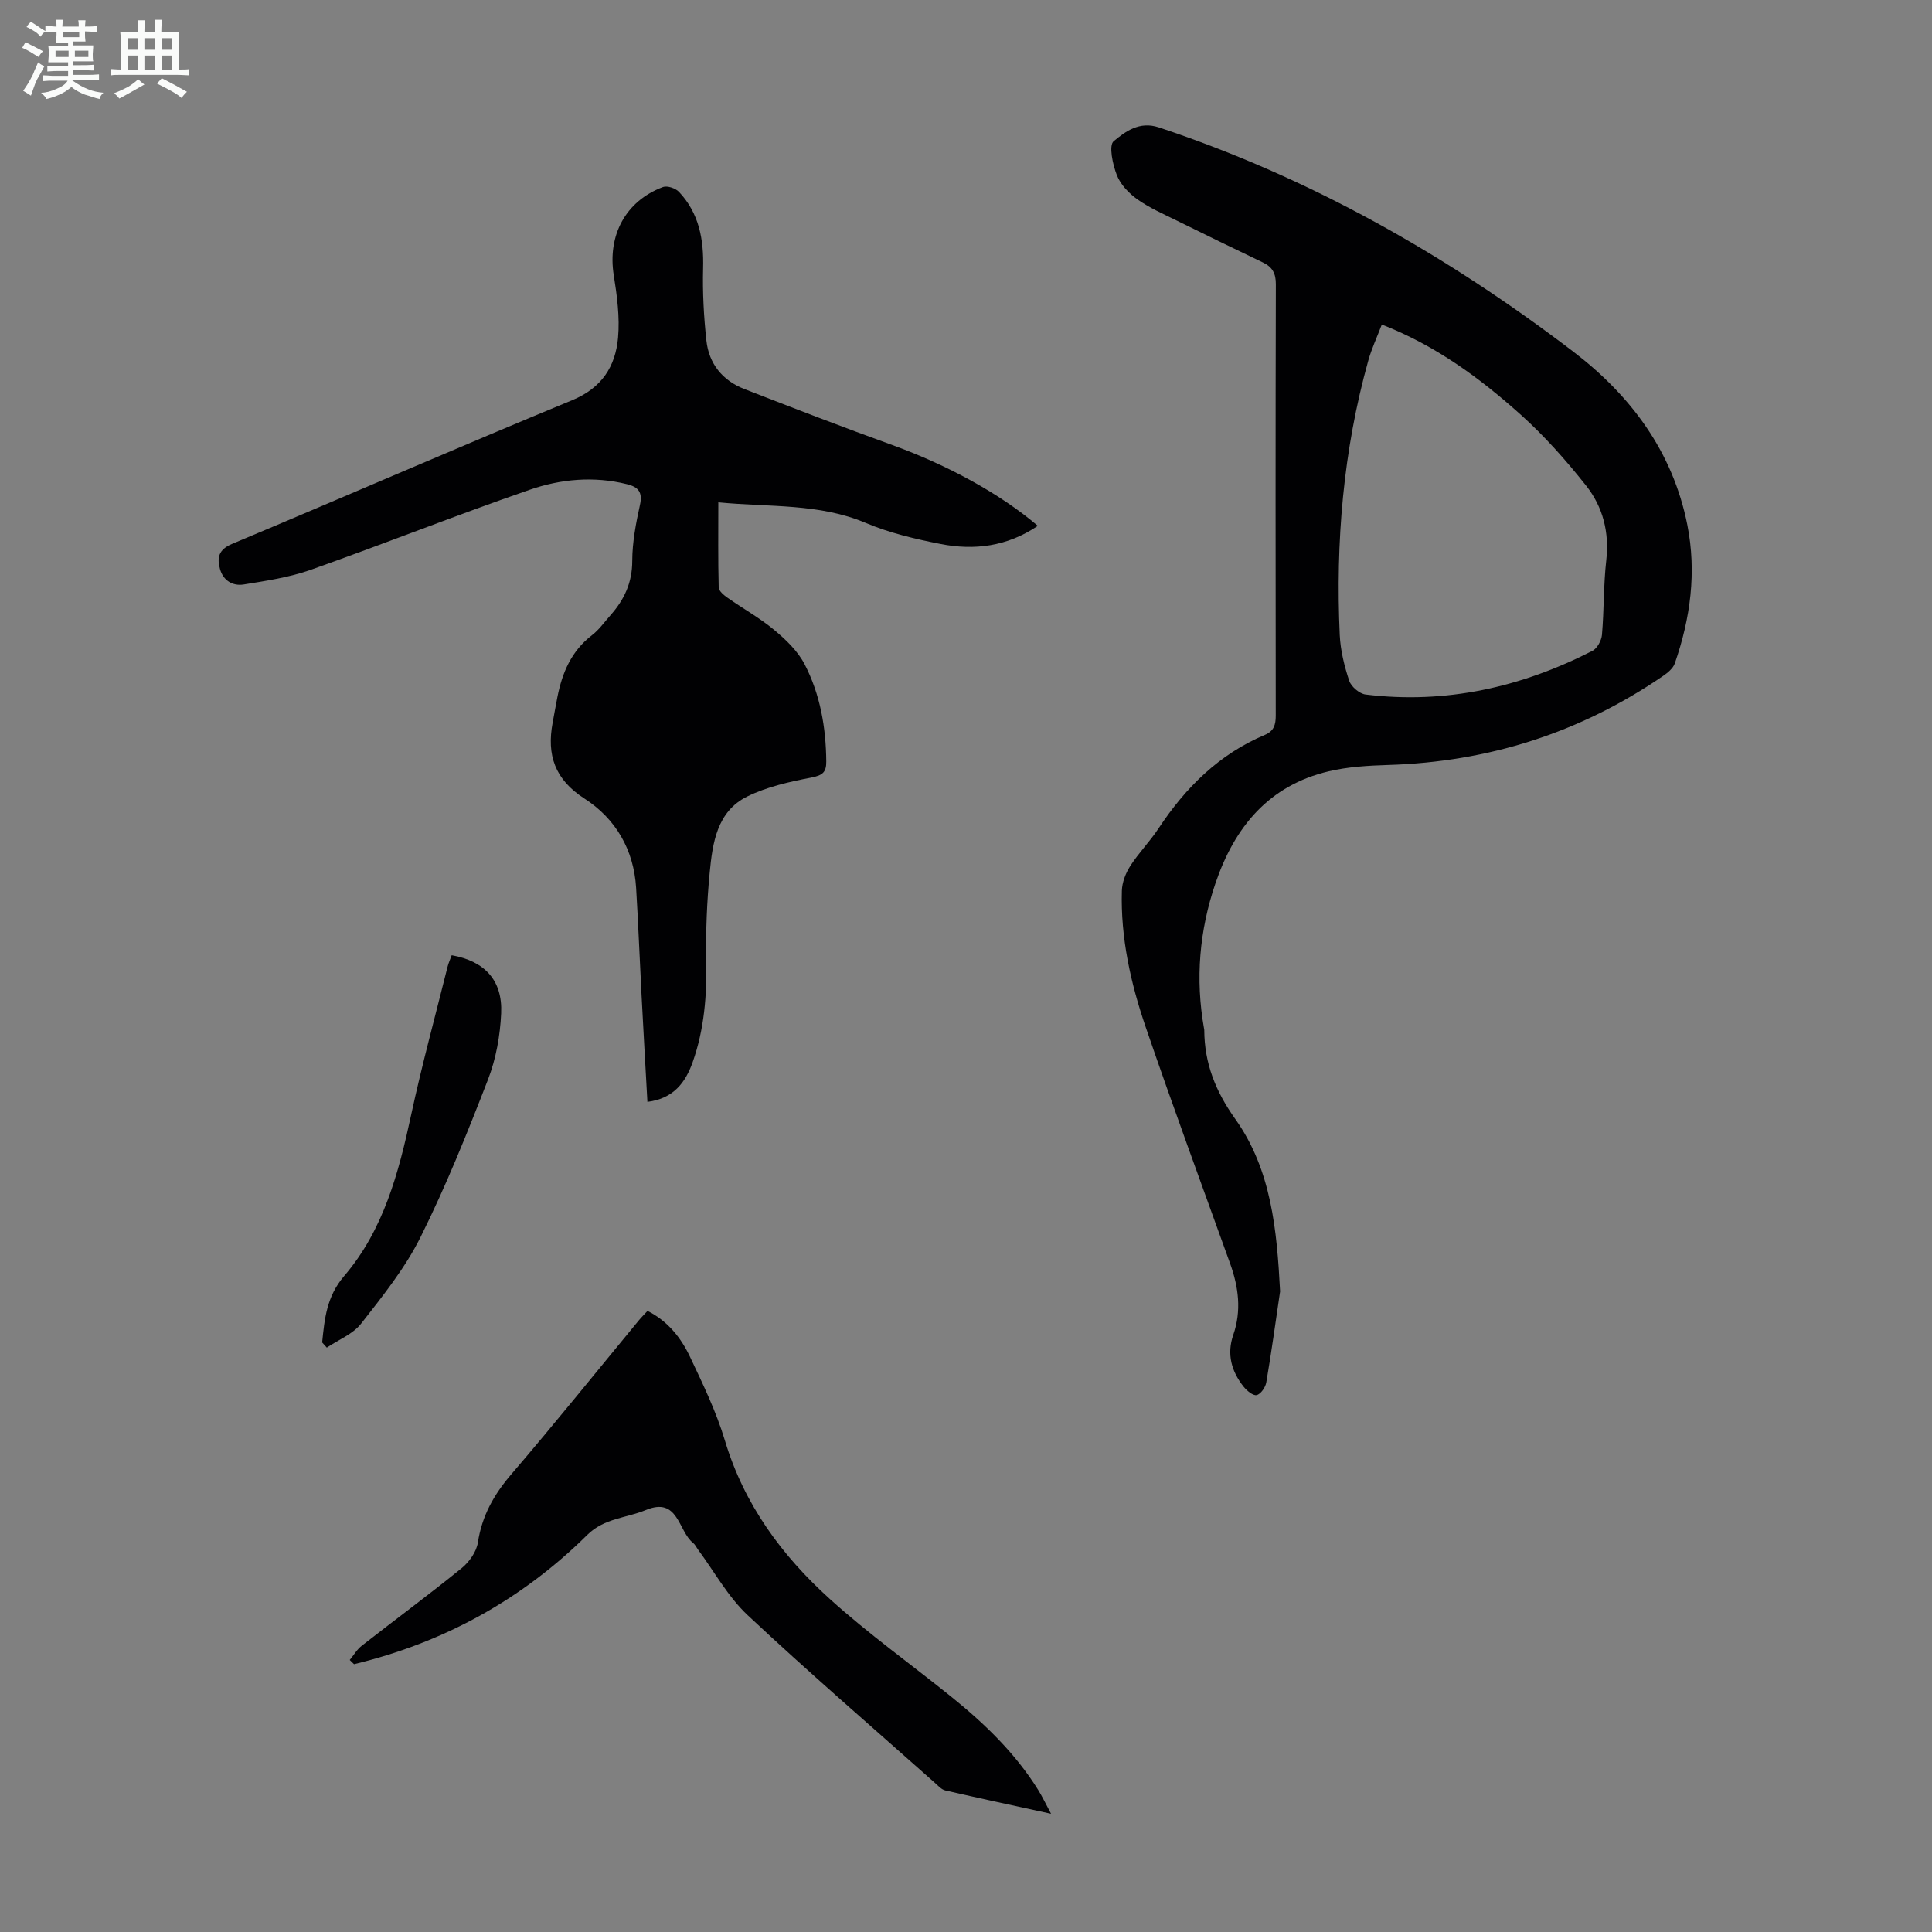
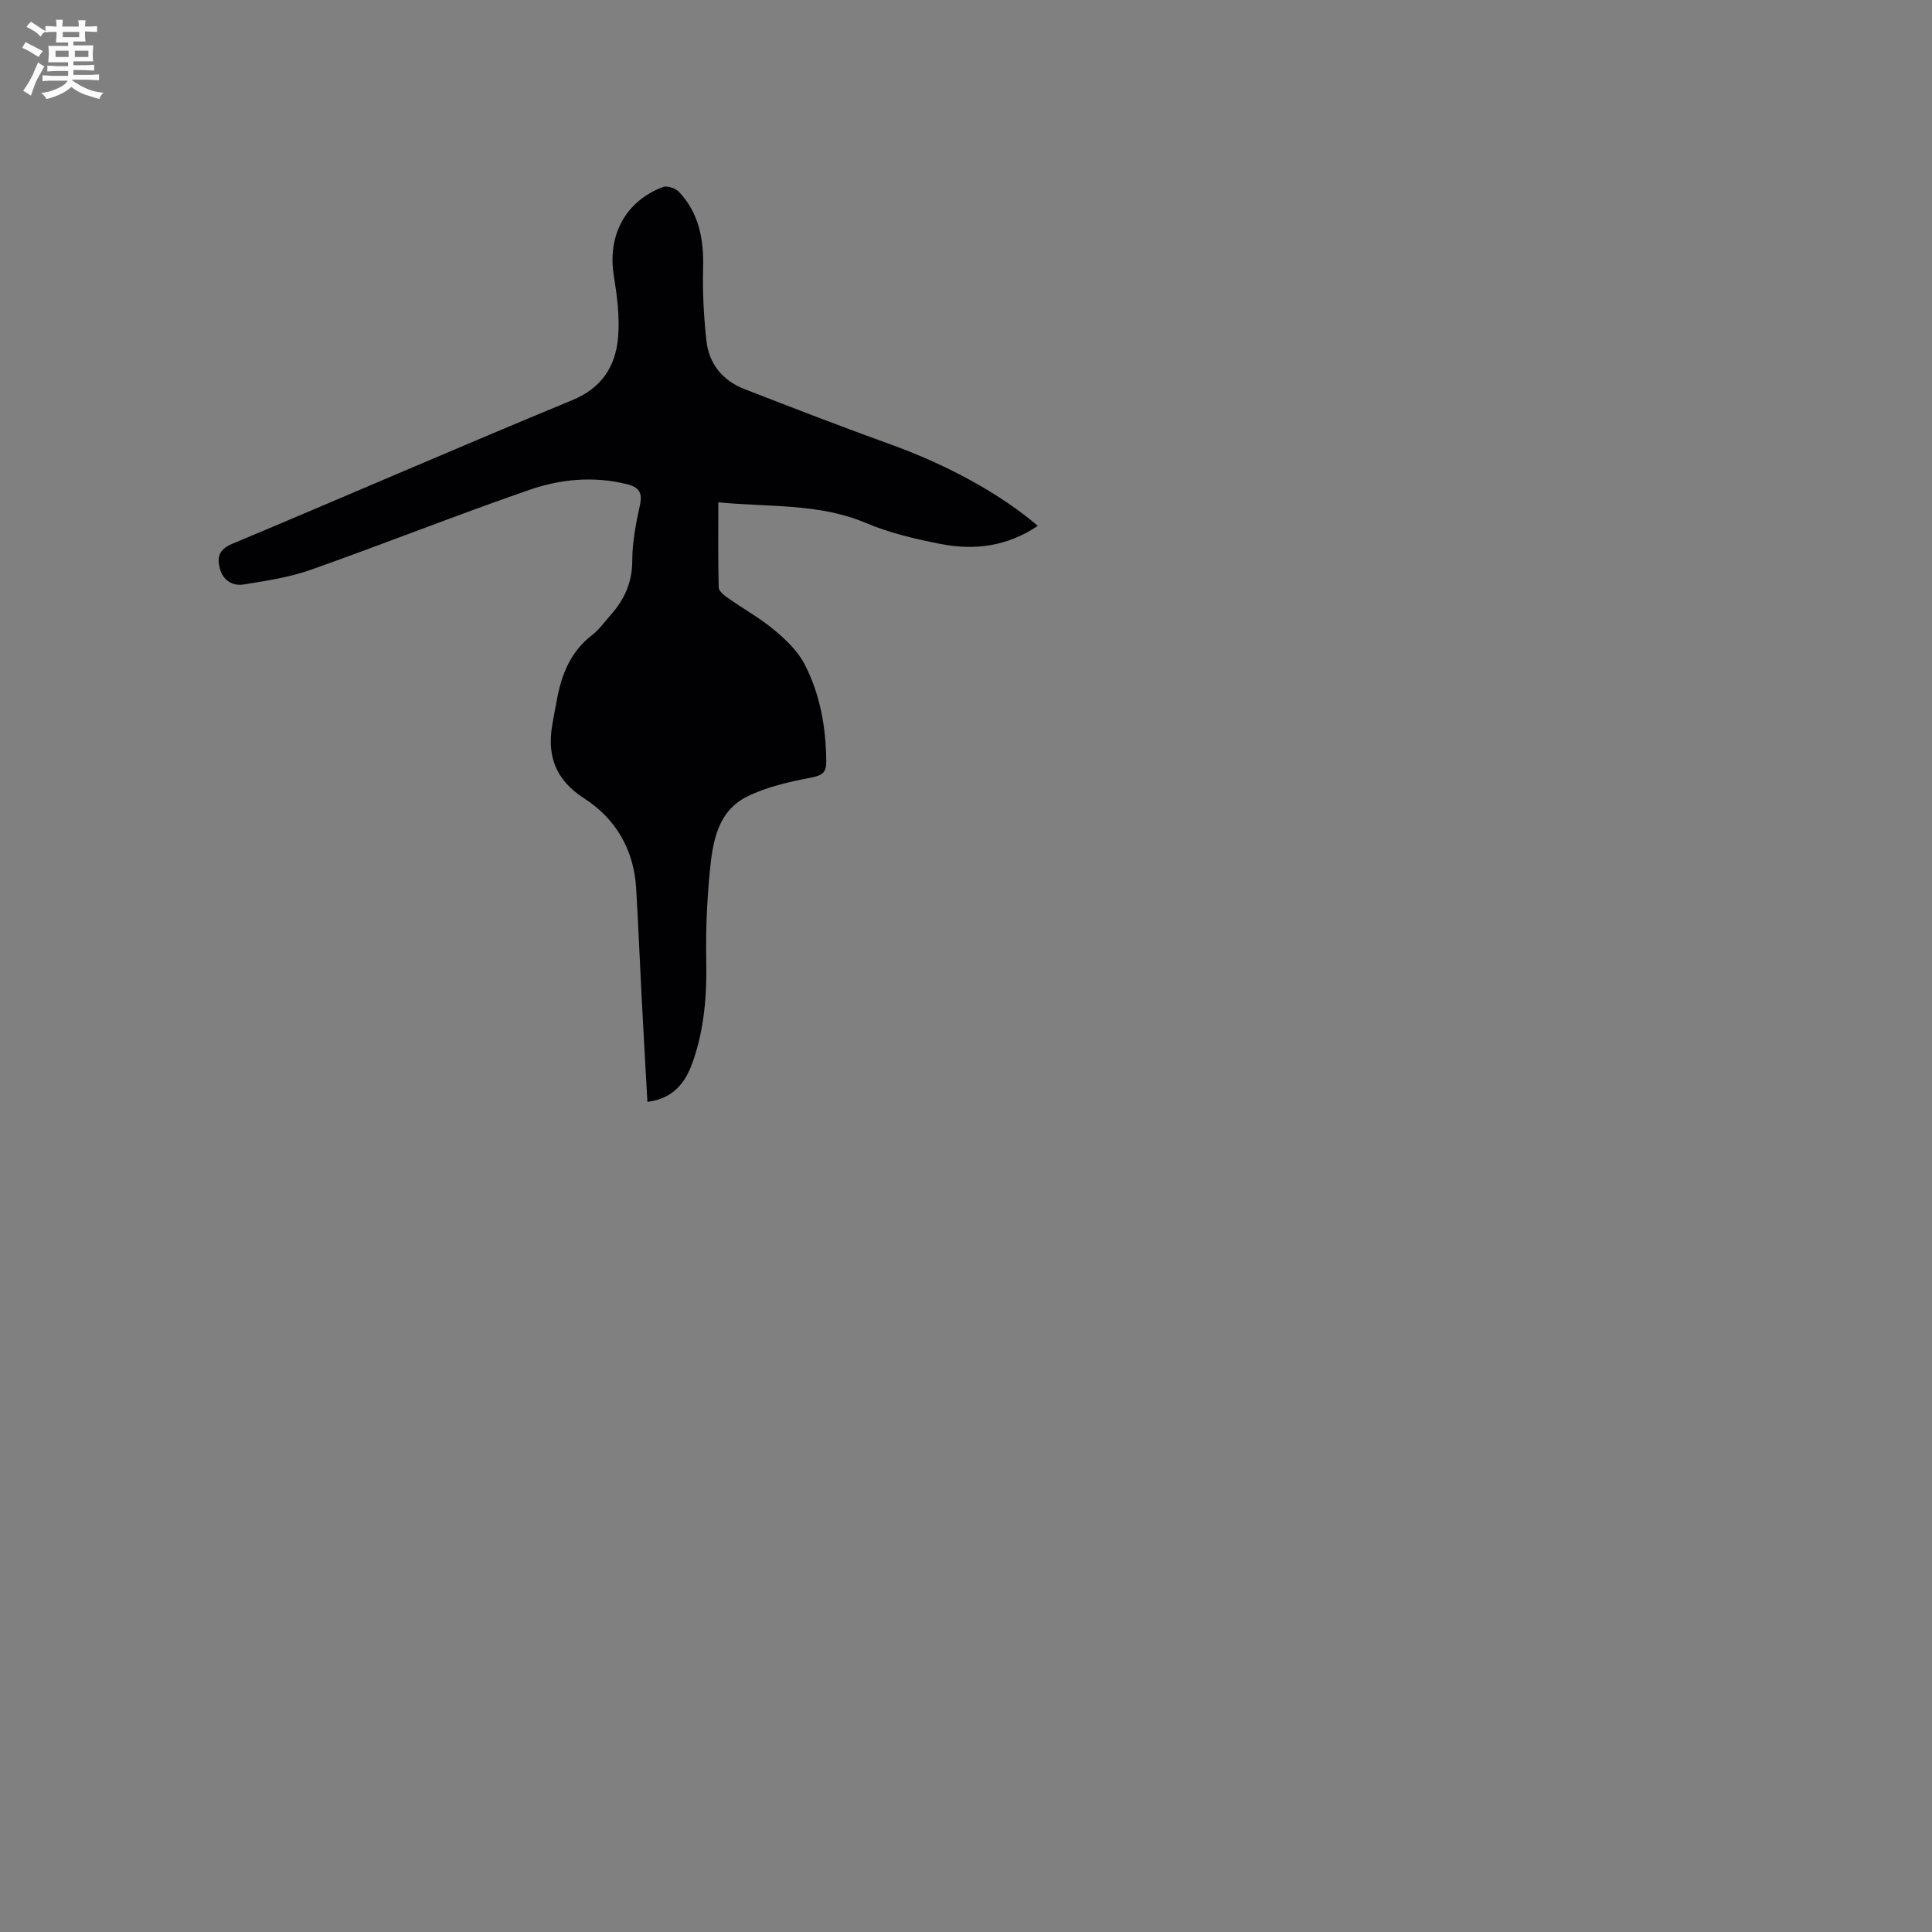
<svg xmlns="http://www.w3.org/2000/svg" enable-background="new 0 0 400 400" viewBox="0 0 400 400">
  <rect x="0" y="0" width="400" height="400" fill="#808080" stroke="none" />
  <path d="m6.8 9.5c.6.3 1.3.7 2.1 1.1-.4.4-.7.8-.9 1.2-.7-.4-1.3-.8-1.8-1.1s-1.1-.6-1.6-.8c.2-.4.5-.8.7-1.2.4.2.8.5 1.5.8zm.9 6.9c-.3.6-.5 1.1-.7 1.7s-.4 1.1-.6 1.7c-.6-.4-1.1-.7-1.6-1 .7-1 1.2-1.8 1.5-2.4.3-.5.6-1.1.8-1.7.3-.6.5-1.2.8-1.8.3.3.8.6 1.3.8-.7 1.3-1.2 2.2-1.5 2.7zm.1-11c.4.3 1 .7 1.7 1.1-.5.2-.8.6-1.1 1.1-.5-.6-1-1-1.4-1.2s-.9-.6-1.5-.8c.2-.4.5-.7.9-1.1.5.3.9.6 1.4.9zm10.5 13.1c1 .4 2 .6 3.1.7-.4.4-.7.8-.8 1.3-.9-.2-1.9-.6-3-.9-1-.4-2-.9-2.8-1.6-.5.4-1.1.9-1.9 1.3s-1.9.9-3.3 1.2c-.1-.3-.5-.8-1.1-1.3 1 0 2.1-.3 3.2-.8 1.2-.5 1.9-1 2.3-1.7h-3.2c-.4 0-1 0-2 .1v-1.2c1 0 1.7.1 2 .1h3.3v-1h-2.3c-.2 0-.9 0-2 .1v-1.2c1.2 0 1.9.1 2 .1h2.3v-.8h-4.1c0-.7.1-1.2.1-1.6 0-.5 0-1.1-.1-1.8h4.1v-.7h-2.5c0-.6.1-1.1.1-1.6v-.6h-.5c-.4 0-1 0-1.8.1v-1.3c1.2 0 1.9.1 2.1.1h.2c0-.3 0-.8-.1-1.4h1.4c0 .6-.1 1-.1 1.4h3.4c0-.4 0-.8-.1-1.3h1.5c0 .4-.1.9-.1 1.3.7 0 1.5 0 2.5-.1v1.2c-1 0-1.8-.1-2.5-.1v.6c0 .3 0 .8.1 1.5h-2.5v.8h4.1c0 .7-.1 1.3-.1 1.8s0 1 .1 1.5h-4.1v.8h1.4c.8 0 1.8 0 2.9-.1v1.2c-1 0-1.9-.1-2.8-.1h-1.5v1h3.2c.3 0 1 0 2.1-.1v1.2c-1.1 0-1.8-.1-2.1-.1h-3.4l-.1.1c1.4 1 2.4 1.5 3.4 1.9zm-4.1-6.7v-1.3h-2.7v1.3zm2.2-4.1v-1.1h-3.4v1.1zm1.9 4.1v-1.3h-2.8v1.3z" fill="#fafbfa" />
-   <path d="m37 6.7v2.3 5.4c1 0 1.8 0 2.2-.1v1.3c-.6 0-1.5-.1-2.5-.1h-11.9c-.7 0-1.3 0-1.8.1v-1.3c.5 0 1.1.1 2 .1v-5.2c0-1 0-1.8-.1-2.5h3.7c0-1.3 0-2.1-.1-2.5h1.5c0 .4-.1 1.3-.1 2.5h2.2c0-1.2 0-2.1-.1-2.6h1.5c0 .4-.1 1.3-.1 2.6zm-12.3 13.7c-.3-.4-.7-.8-1.1-1.1 1.1-.4 2.1-.9 2.9-1.3.8-.5 1.5-1 2.1-1.6.4.4.9.8 1.3 1.1-2.5 1.4-4.2 2.4-5.2 2.9zm3.9-10.1v-2.4h-2.2v2.4zm0 4.1v-2.9h-2.2v2.9zm3.5-4.1v-2.4h-2.2v2.4zm0 4.1v-2.9h-2.2v2.9zm.4 2.9 1-1.1c.6.3 1.4.7 2.5 1.3s2 1.1 2.7 1.5c-.4.4-.8.8-1.1 1.3-.8-.8-2.5-1.7-5.1-3zm3.1-7v-2.4h-2.1v2.4zm0 4.1v-2.9h-2.1v2.9z" fill="#fafbfa" />
  <g fill="#010103">
-     <path d="m265.03 267.38c-.93 6.29-1.79 12.58-2.86 18.84-.17 1.01-1.15 2.43-1.99 2.62-.75.17-2.05-.92-2.72-1.76-2.5-3.16-3.5-6.72-2.13-10.69 1.74-5.01 1.11-9.89-.64-14.77-5.87-16.29-11.86-32.55-17.47-48.93-3.12-9.11-5.23-18.53-4.95-28.27.05-1.74.79-3.65 1.74-5.13 1.75-2.72 4.07-5.07 5.85-7.77 5.6-8.47 12.53-15.37 22.02-19.37 1.87-.79 2.25-2.1 2.25-3.97-.04-29.78-.06-59.55.02-89.33.01-2.22-.7-3.56-2.64-4.49-5.94-2.84-11.86-5.72-17.77-8.64-2.8-1.38-5.7-2.65-8.23-4.43-1.76-1.24-3.51-3.06-4.27-5.01-.87-2.21-1.72-6.18-.66-7.05 2.4-1.98 5.3-4.2 9.33-2.86 31.33 10.39 59.61 26.46 85.74 46.37 11.93 9.09 20.67 20.74 23.69 35.91 1.95 9.81.65 19.38-2.6 28.72-.36 1.02-1.46 1.92-2.42 2.58-17.15 11.76-36.14 17.8-56.92 18.43-4.12.13-8.32.37-12.3 1.31-12.42 2.93-19.48 11.53-23.44 23.15-3.35 9.83-4.2 19.85-2.38 30.09.02.11.05.22.05.33.03 6.88 2.33 12.67 6.42 18.42 7.5 10.53 8.62 23.05 9.28 35.7zm21.06-200.19c-1.02 2.68-2.12 5.02-2.8 7.46-5.19 18.6-6.78 37.6-5.91 56.82.15 3.2.95 6.43 1.96 9.48.41 1.22 2.12 2.68 3.39 2.84 16.6 2.03 32.2-1.49 46.97-9.04.99-.51 1.87-2.15 1.97-3.33.44-5.13.31-10.31.89-15.41.66-5.8-.7-11.08-4.17-15.46-4.15-5.23-8.63-10.3-13.59-14.74-8.42-7.53-17.51-14.25-28.71-18.62z" />
    <path d="m214.87 108.87c-6.38 4.3-13.17 5.12-20.15 3.75-5.25-1.03-10.57-2.28-15.46-4.35-9.72-4.11-19.94-3.23-30.54-4.27 0 6.1-.07 11.87.08 17.63.02.73 1.07 1.6 1.83 2.13 3.2 2.25 6.67 4.17 9.66 6.66 2.42 2.01 4.88 4.37 6.3 7.11 3.22 6.23 4.42 13.08 4.48 20.12.02 2.18-.72 2.87-3 3.31-4.55.89-9.24 1.91-13.35 3.94-6.3 3.11-7.2 9.65-7.79 15.81-.57 6-.83 12.06-.71 18.09.15 7.24-.4 14.33-2.83 21.16-1.49 4.18-3.96 7.49-9.35 8.17-.42-7.54-.84-14.86-1.22-22.19-.39-7.38-.67-14.76-1.12-22.14-.49-7.89-4.23-14.3-10.69-18.46-6.16-3.96-7.84-9.04-6.59-15.72.33-1.76.63-3.52.98-5.28.99-5.05 2.89-9.55 7.16-12.83 1.48-1.14 2.61-2.76 3.87-4.18 2.83-3.19 4.47-6.72 4.47-11.2.01-3.88.76-7.8 1.6-11.61.58-2.63-.34-3.69-2.68-4.27-6.86-1.71-13.73-1.08-20.18 1.16-15.19 5.25-30.14 11.2-45.29 16.56-4.44 1.57-9.22 2.28-13.9 3.04-2.24.36-4.24-.8-4.9-3.2-.65-2.34-.31-4.02 2.49-5.2 23.51-9.84 46.87-20.03 70.42-29.75 6.15-2.54 8.96-6.99 9.5-12.93.38-4.26-.21-8.69-.89-12.96-1.31-8.21 2.41-15.34 10.19-18.25.88-.33 2.59.25 3.3.99 4.19 4.43 5.17 9.89 5.01 15.83-.13 4.98.14 10.01.68 14.97.52 4.79 3.34 8.28 7.85 10.03 10.19 3.97 20.4 7.9 30.69 11.62 11.24 4.08 22.19 9.98 30.08 16.71z" />
-     <path d="m72.41 343.68c.82-.99 1.49-2.17 2.48-2.94 6.88-5.38 13.9-10.56 20.68-16.06 1.57-1.27 3.08-3.4 3.37-5.32.84-5.53 3.32-9.93 6.92-14.13 8.96-10.45 17.59-21.18 26.35-31.8.55-.67 1.18-1.29 1.85-2.02 4.21 2.11 6.92 5.55 8.79 9.49 2.67 5.65 5.43 11.34 7.22 17.3 3.96 13.23 11.78 23.86 21.76 32.87 8.03 7.26 16.9 13.58 25.34 20.4 6.82 5.51 13.07 11.58 17.75 19.08.86 1.38 1.56 2.87 2.69 4.97-7.78-1.7-14.85-3.21-21.9-4.83-.79-.18-1.48-.97-2.14-1.56-12.97-11.53-26.11-22.86-38.77-34.72-4.09-3.83-6.9-9.03-10.3-13.61-.33-.45-.57-1.01-1-1.35-3.13-2.46-3.01-9.64-9.81-6.81-4.04 1.68-8.59 1.66-12.11 5.15-13.56 13.42-29.74 22.3-48.28 26.76-.29-.28-.59-.57-.89-.87z" />
-     <path d="m66.7 277.94c.5-4.9.91-9.5 4.56-13.76 8.15-9.52 11.28-21.35 13.87-33.38 2.21-10.26 4.98-20.4 7.52-30.59.21-.84.58-1.65.87-2.44 6.82 1.22 10.55 5.17 10.24 12.02-.21 4.61-1.06 9.41-2.72 13.7-4.27 11.03-8.69 22.05-13.96 32.62-3.2 6.44-7.85 12.22-12.31 17.93-1.7 2.18-4.7 3.34-7.11 4.97-.32-.36-.64-.71-.96-1.07z" />
  </g>
</svg>